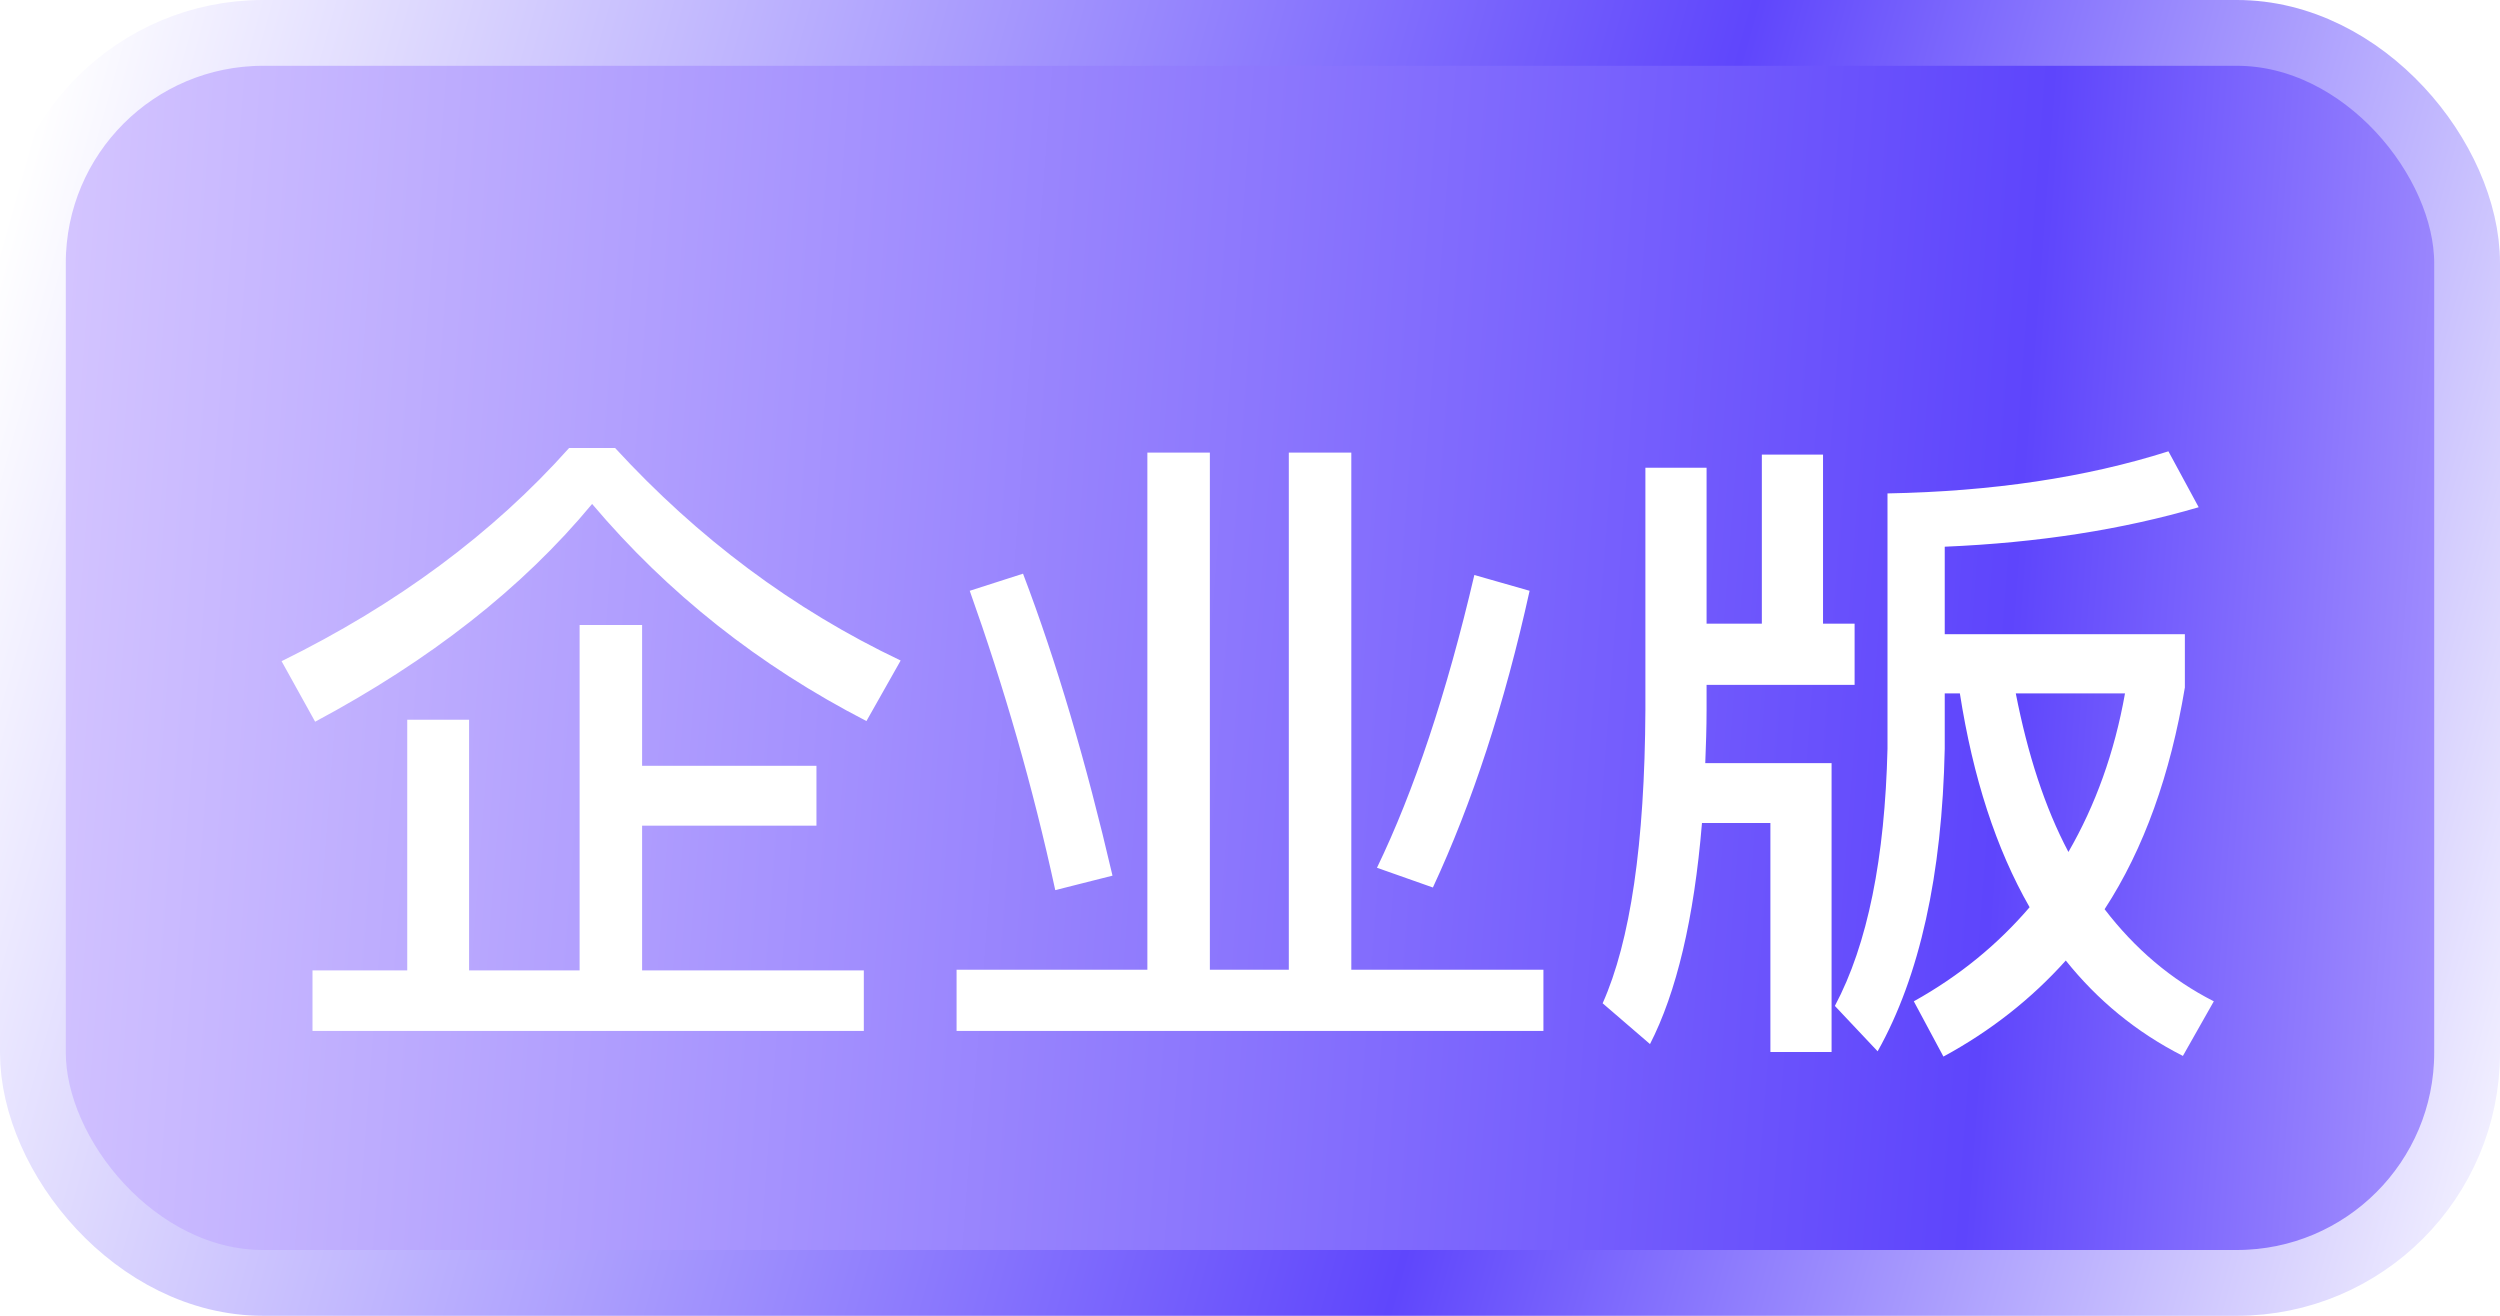
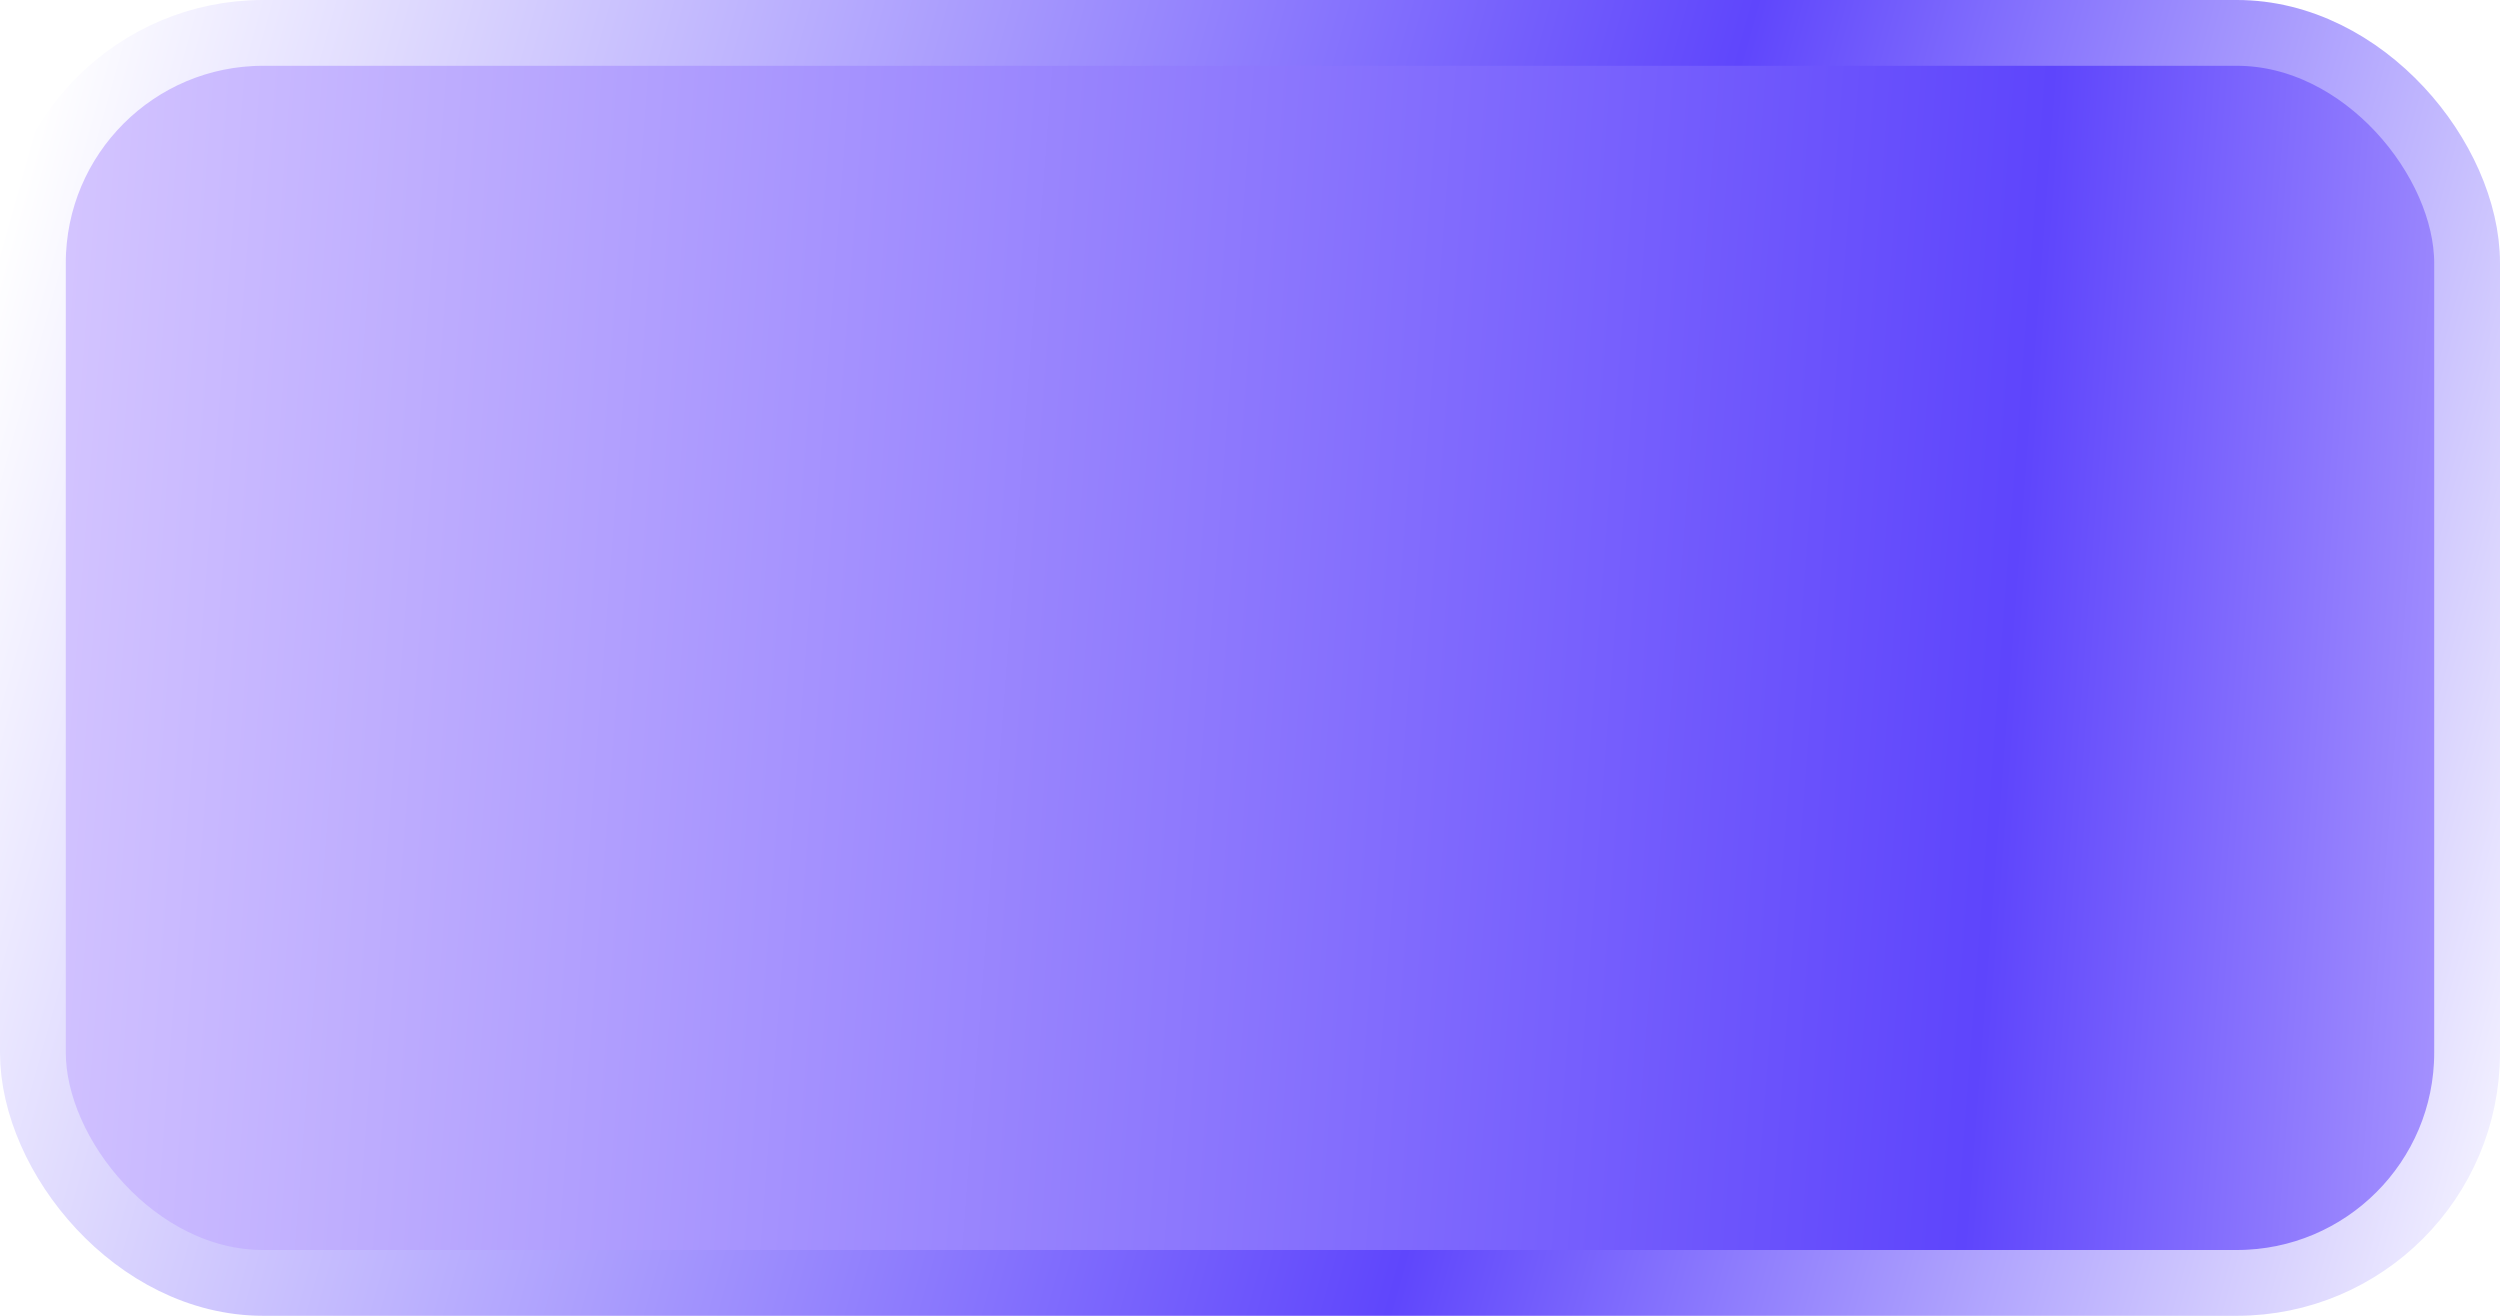
<svg xmlns="http://www.w3.org/2000/svg" width="38" height="20" viewBox="0 0 38 20" fill="none">
  <rect x="0.5" y="0.5" width="37" height="19" rx="3.5" fill="url(#paint0_linear_222_42991)" />
  <g filter="url(#filter0_d_222_42991)">
-     <path d="M8.65 5.81C7.49 7.11 6.03 8.19 4.28 9.05L4.79 9.97C6.53 9.04 7.94 7.94 9 6.66C10.15 8.02 11.54 9.12 13.17 9.96L13.69 9.04C12.05 8.26 10.61 7.18 9.35 5.81H8.65ZM8.81 8.5V13.75H7.13V9.94H6.19V13.75H4.75V14.67H13.13V13.75H9.76V11.55H12.41V10.64H9.76V8.5H8.81ZM17.44 5.88V13.74H14.54V14.67H23.46V13.74H20.54V5.88H19.59V13.74H18.39V5.88H17.44ZM22.41 7.74C21.99 9.54 21.49 11.03 20.93 12.19L21.78 12.49C22.38 11.2 22.87 9.7 23.25 7.98L22.41 7.74ZM15.55 7.72L14.74 7.98C15.26 9.44 15.7 10.96 16.04 12.53L16.91 12.31C16.51 10.59 16.06 9.06 15.55 7.72ZM26.78 5.91V8.48H25.94V6.11H25.01V9.79C25 11.83 24.78 13.31 24.36 14.25L25.08 14.87C25.48 14.09 25.75 12.97 25.87 11.51H26.91V14.99H27.84V10.6H25.92C25.93 10.34 25.94 10.07 25.94 9.79V9.41H28.19V8.48H27.71V5.91H26.78ZM29.56 9.54H29.79C29.99 10.82 30.34 11.9 30.85 12.79C30.37 13.35 29.79 13.83 29.09 14.22L29.54 15.06C30.26 14.67 30.88 14.18 31.4 13.6C31.88 14.2 32.47 14.69 33.18 15.05L33.65 14.22C33 13.89 32.45 13.42 31.99 12.82C32.59 11.9 32.99 10.77 33.21 9.45V8.64H29.56V7.31C30.98 7.25 32.26 7.05 33.42 6.71L32.96 5.86C31.7 6.26 30.28 6.47 28.69 6.5V10.38C28.65 12.04 28.39 13.35 27.89 14.29L28.54 14.98C29.18 13.84 29.52 12.3 29.56 10.38V9.54ZM30.64 9.54H32.3C32.14 10.44 31.85 11.24 31.44 11.95C31.08 11.27 30.82 10.46 30.64 9.54Z" fill="white" />
-   </g>
+     </g>
  <rect x="0.5" y="0.5" width="37" height="19" rx="3.5" stroke="url(#paint1_linear_222_42991)" />
  <defs>
    <filter id="filter0_d_222_42991" x="2.28" y="4.81" width="33.37" height="13.25" filterUnits="userSpaceOnUse" color-interpolation-filters="sRGB">
      <feFlood flood-opacity="0" result="BackgroundImageFix" />
      <feColorMatrix in="SourceAlpha" type="matrix" values="0 0 0 0 0 0 0 0 0 0 0 0 0 0 0 0 0 0 127 0" result="hardAlpha" />
      <feOffset dy="1" />
      <feGaussianBlur stdDeviation="1" />
      <feComposite in2="hardAlpha" operator="out" />
      <feColorMatrix type="matrix" values="0 0 0 0 0 0 0 0 0 0 0 0 0 0 0 0 0 0 0.04 0" />
      <feBlend mode="normal" in2="BackgroundImageFix" result="effect1_dropShadow_222_42991" />
      <feBlend mode="normal" in="SourceGraphic" in2="effect1_dropShadow_222_42991" result="shape" />
    </filter>
    <linearGradient id="paint0_linear_222_42991" x1="42" y1="16.25" x2="-0.136" y2="13.04" gradientUnits="userSpaceOnUse">
      <stop stop-color="#D5C6FF" />
      <stop offset="0.282" stop-color="#5E45FC" />
      <stop offset="1" stop-color="#D5C6FF" />
    </linearGradient>
    <linearGradient id="paint1_linear_222_42991" x1="39" y1="18.75" x2="-1.08" y2="7.507" gradientUnits="userSpaceOnUse">
      <stop stop-color="white" />
      <stop offset="0.406" stop-color="#5F46FC" />
      <stop offset="1" stop-color="white" />
    </linearGradient>
  </defs>
</svg>